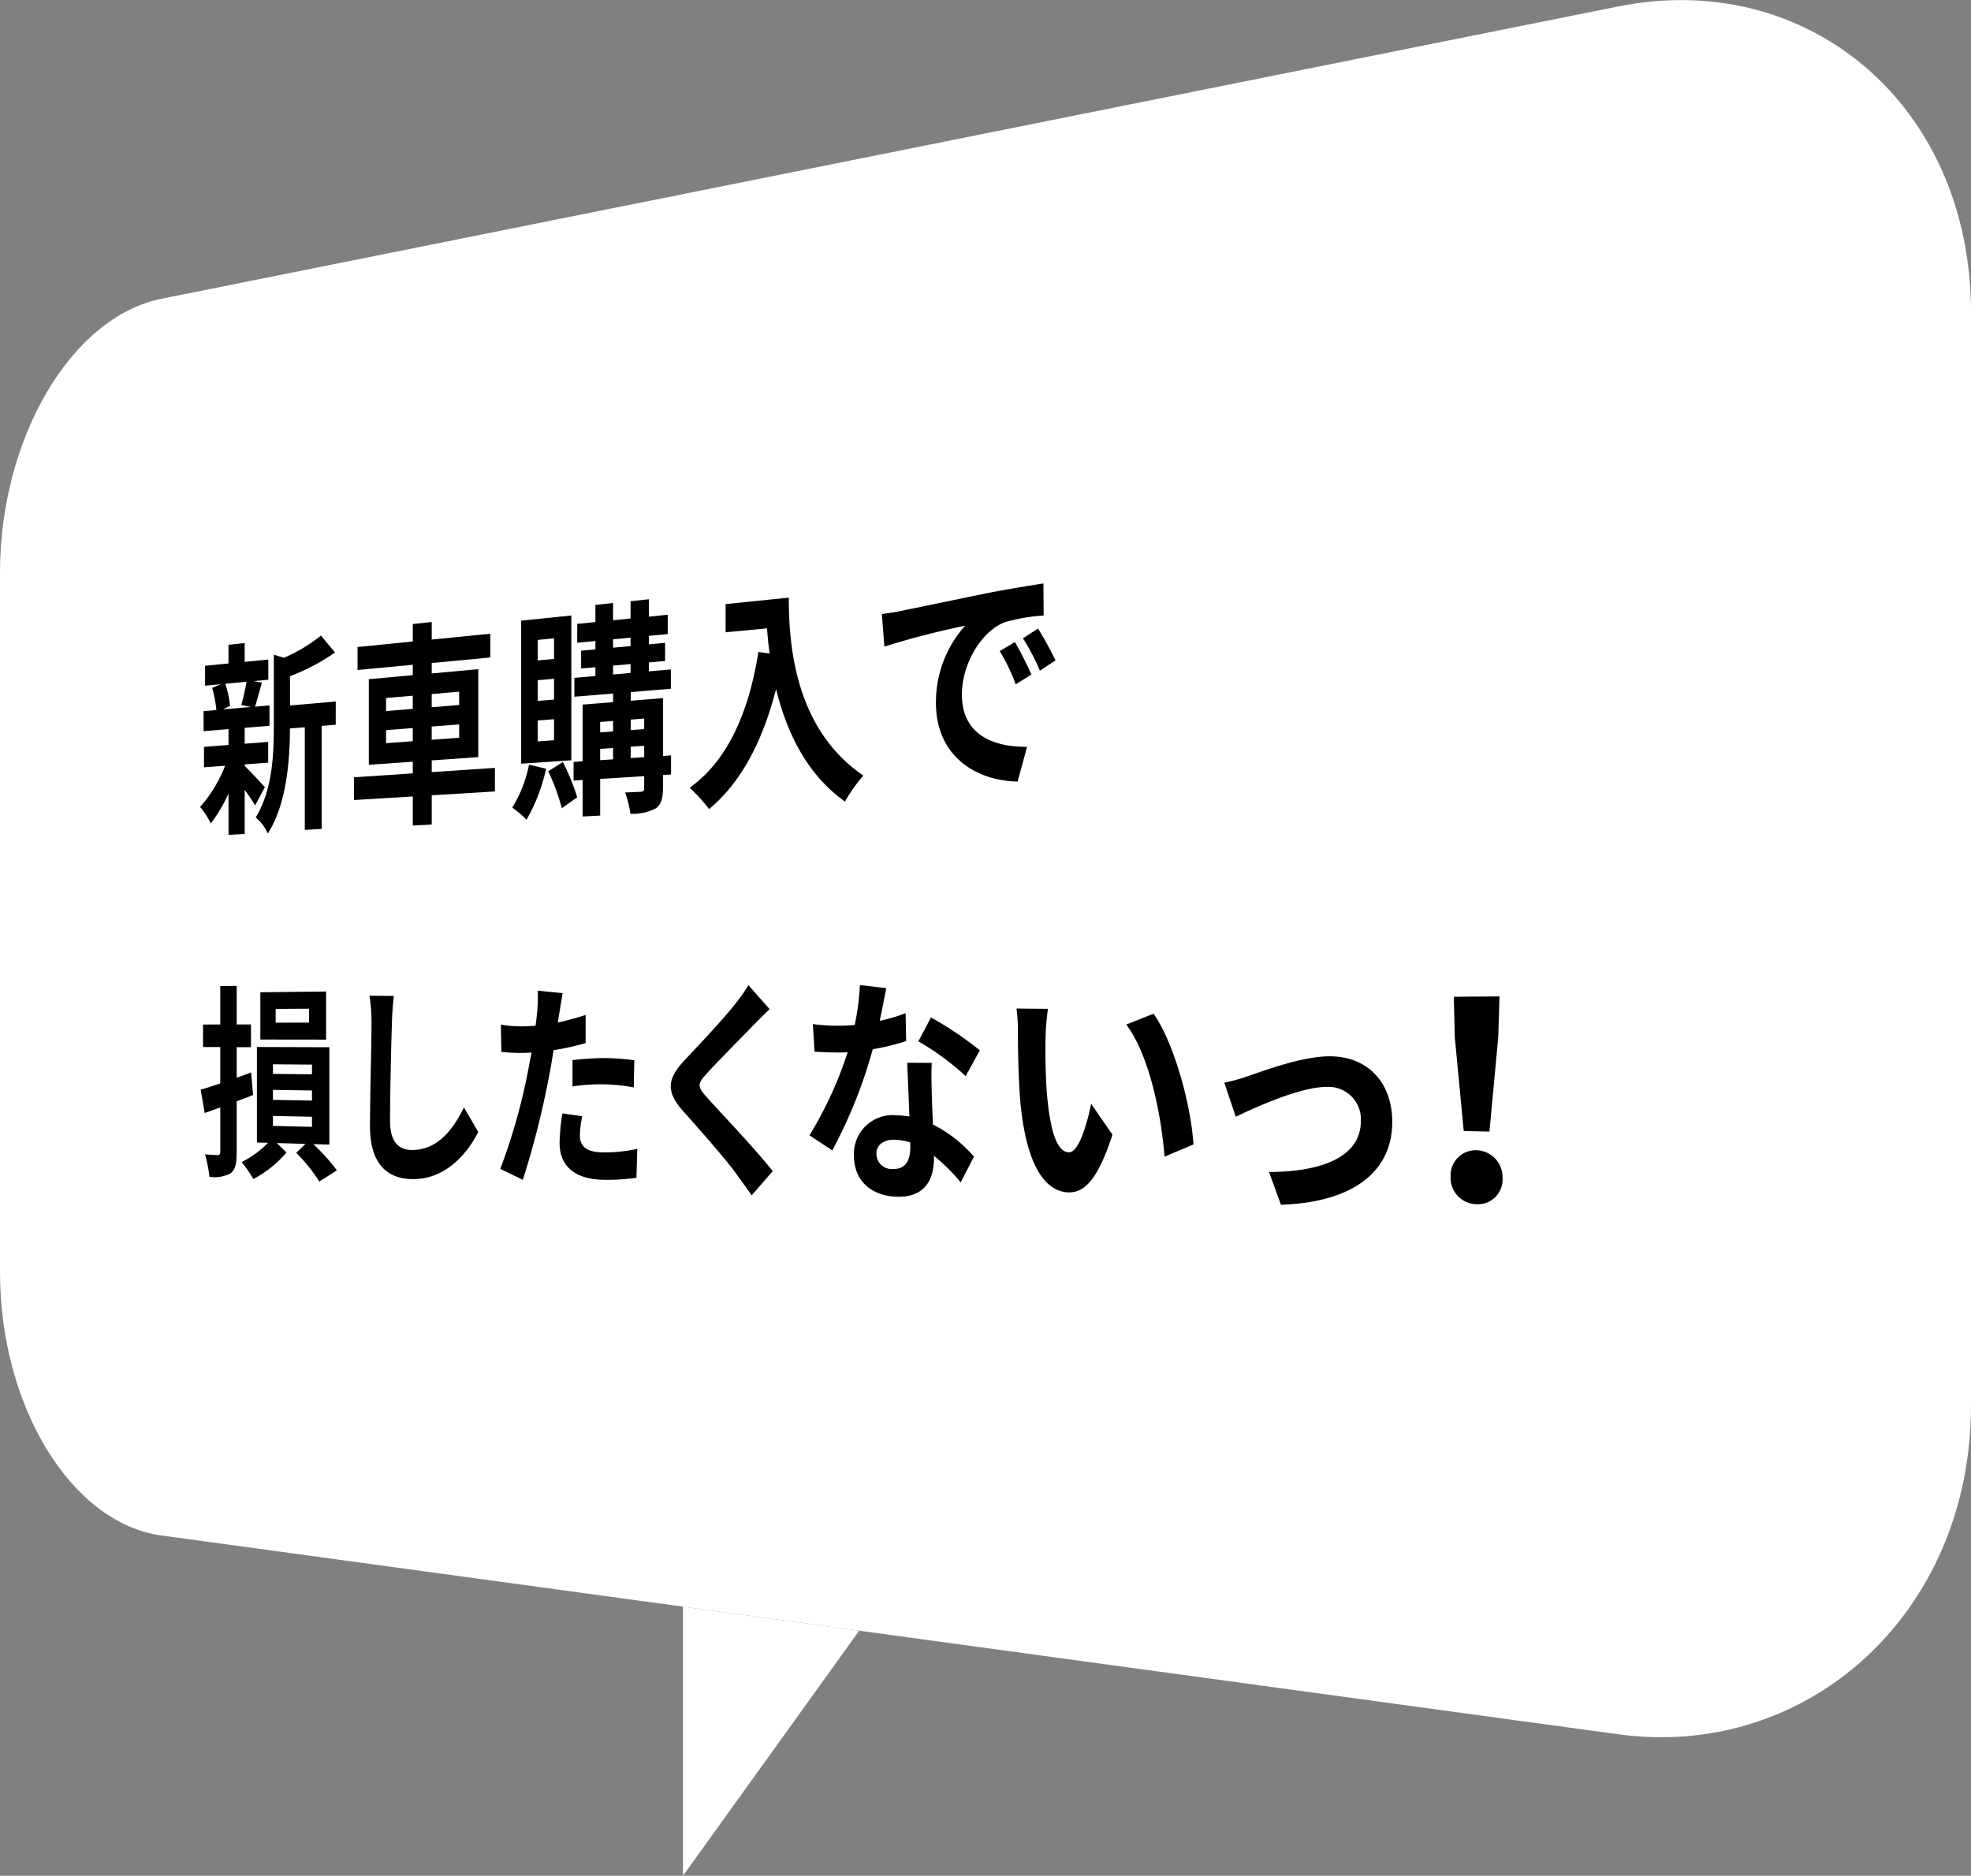
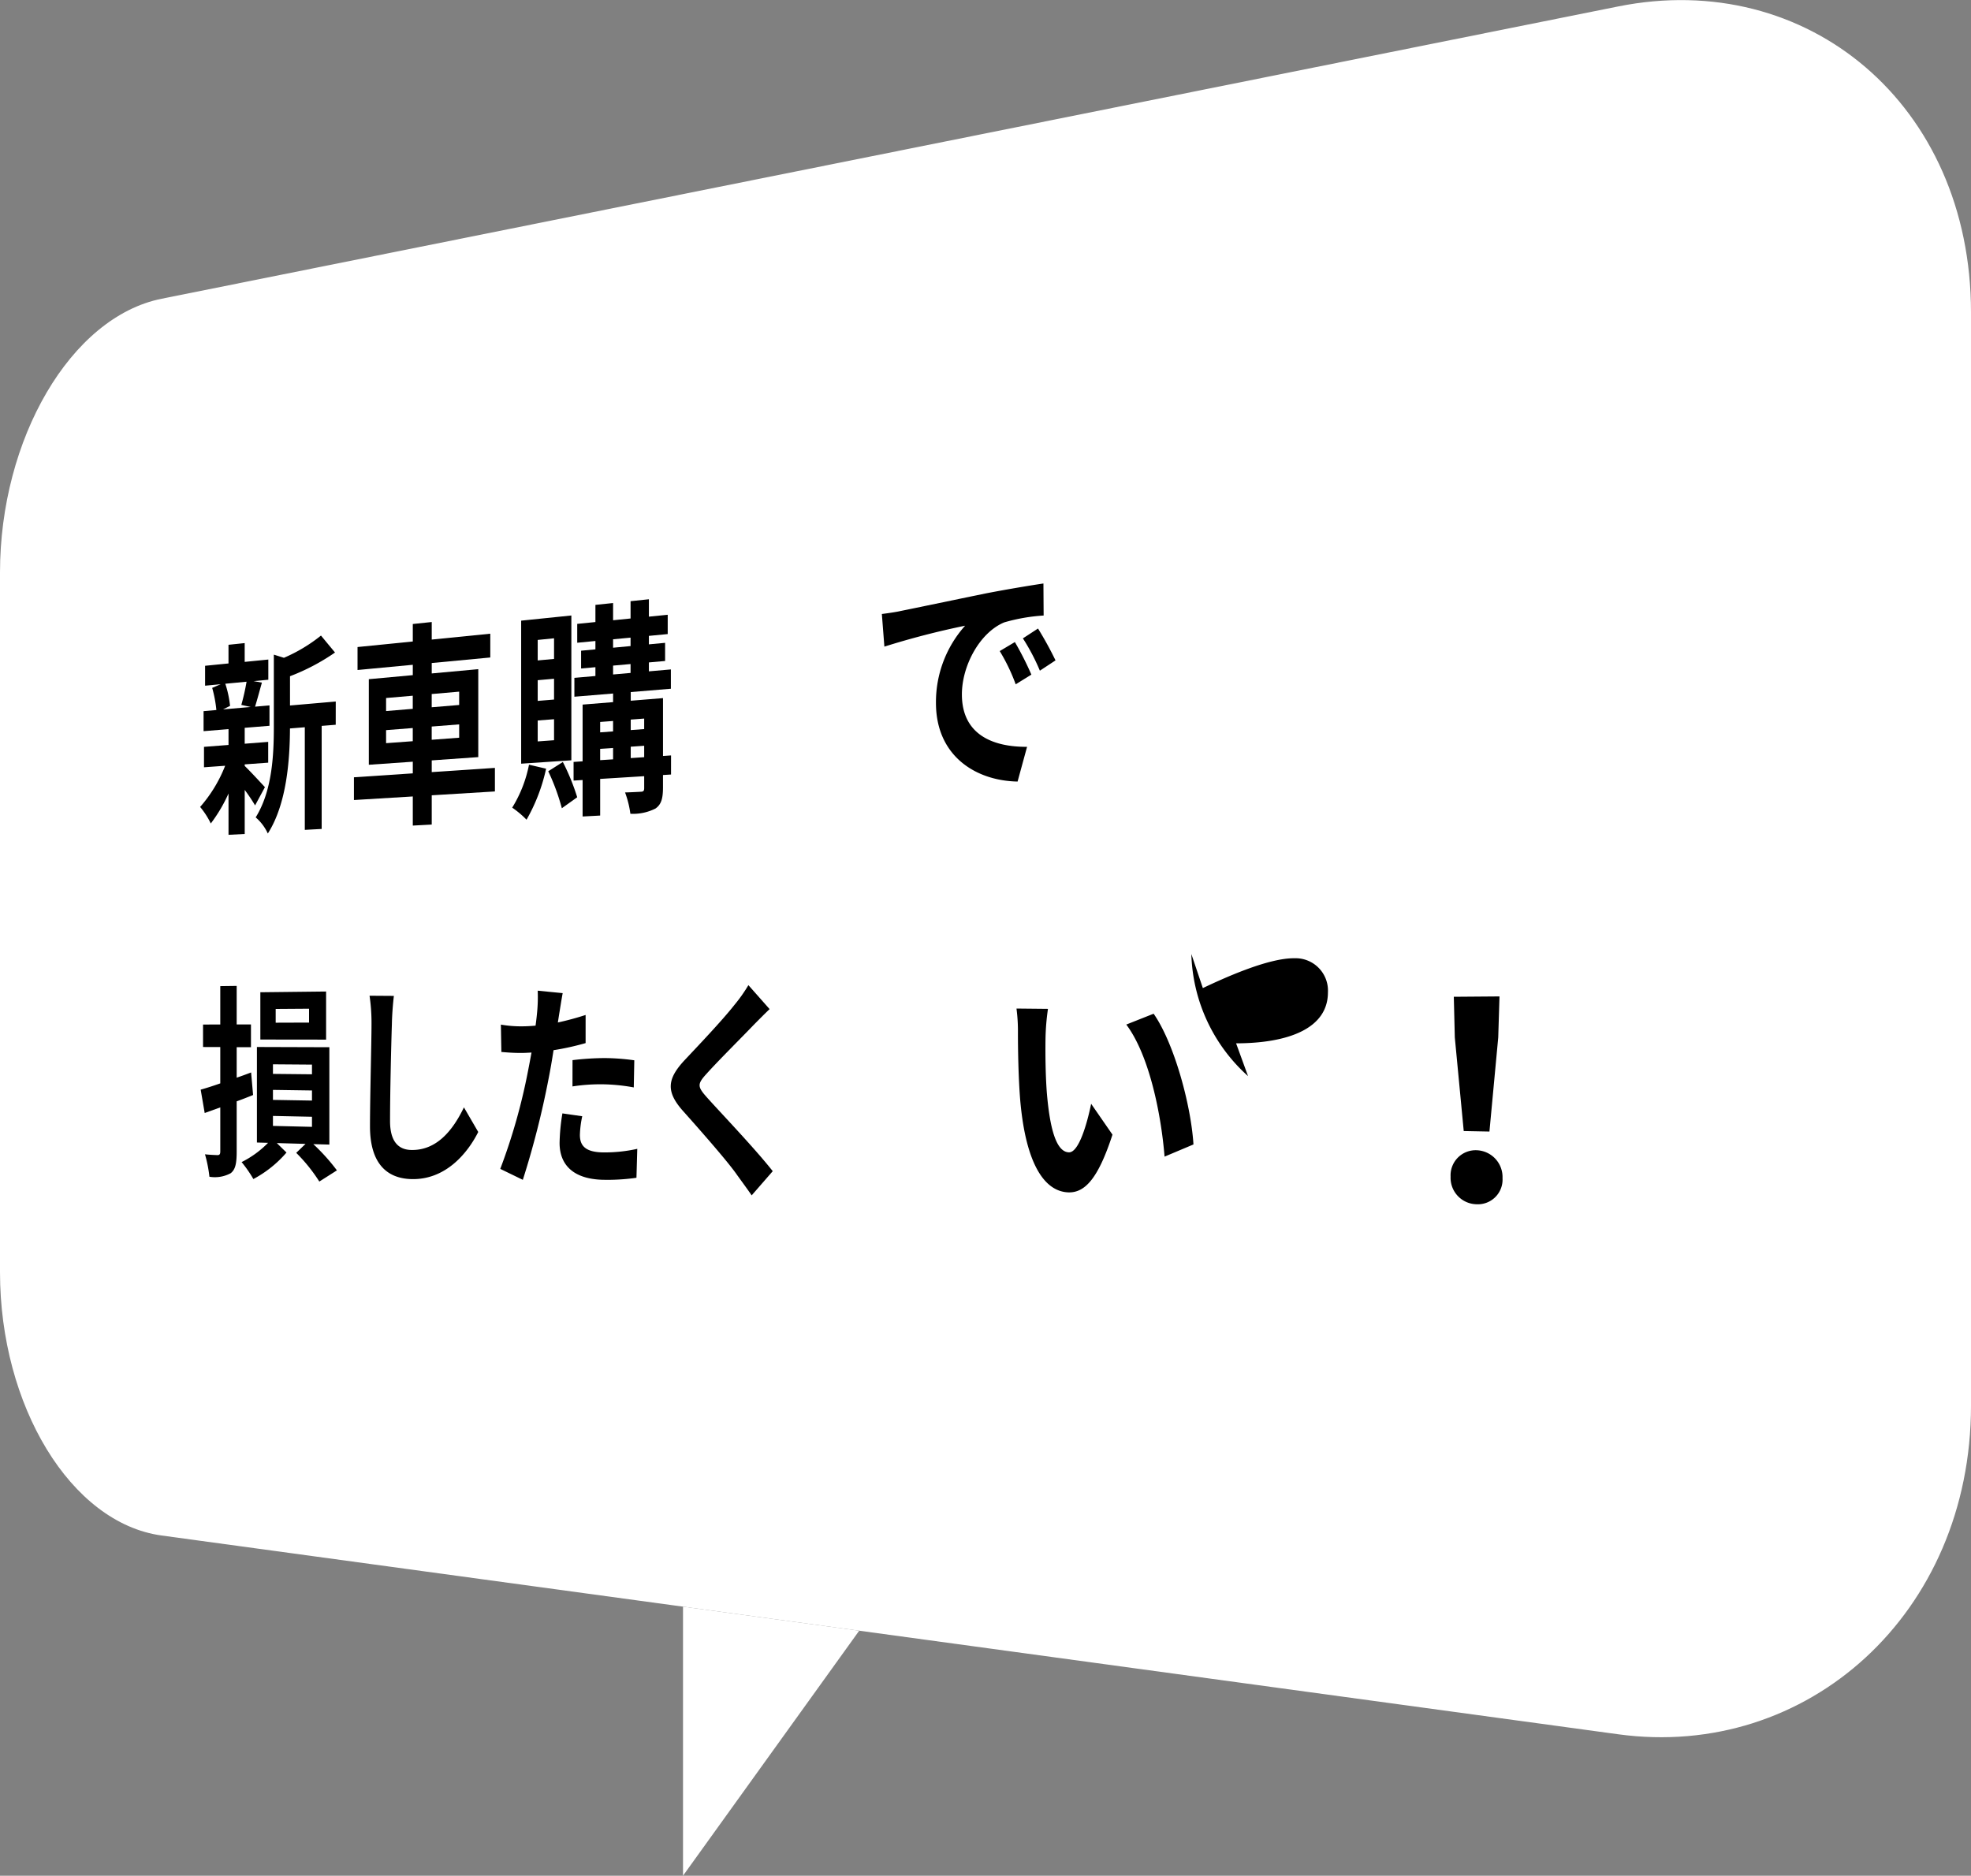
<svg xmlns="http://www.w3.org/2000/svg" width="240.226" height="228.661" viewBox="0 0 240.226 228.661">
  <rect x="0" y="0" width="240.226" height="228.661" fill="#808080" stroke="none" />
  <g id="sec01_text01" transform="translate(-130 -127.397)">
    <path id="パス_23" data-name="パス 23" d="M327.237,338.816,149.7,314.584c-11.1-1.515-19.7-15.859-19.7-32.1v-85.3c0-16.245,8.6-31.141,19.7-33.369l177.538-35.635c23.032-4.623,42.989,11.943,42.989,37.318V298.735C370.226,324.112,350.27,341.959,327.237,338.816Z" transform="translate(0 0)" fill="#fff" />
    <g id="グループ_8" data-name="グループ 8" transform="translate(154.392 198.527)">
      <path id="パス_24" data-name="パス 24" d="M160.311,222.313c.623.586,2.062,2.154,2.463,2.583l-1.2,2.225a20.623,20.623,0,0,0-1.263-1.887V230.6l-1.974.106v-5.039a18.558,18.558,0,0,1-2.16,3.657,9.811,9.811,0,0,0-1.3-2.016,16.989,16.989,0,0,0,3.05-5.021l-2.579.186v-2.49l2.989-.232v-1.93l-3.04.249v-2.441l1.558-.136a14.986,14.986,0,0,0-.51-2.7l1.036-.446-1.9.178V210.1l2.853-.284V207.54l1.974-.207v2.291l2.881-.286V211.8l-1.791.169,1.007.183c-.313,1.117-.59,2.152-.833,2.931l1.758-.153v2.484l-3.021.247v1.939l2.864-.223v2.534l-2.864.207Zm-2.366-10.024a12.826,12.826,0,0,1,.58,2.7l-.854.427,3.366-.294-1.139-.253a26.89,26.89,0,0,0,.638-2.827Zm13.458,5-1.712.138v12.564l-2.056.111V217.593l-1.808.146c-.018,3.8-.388,9.2-2.7,12.808a5.724,5.724,0,0,0-1.479-1.967c2-3.209,2.213-7.536,2.213-11.038v-8.8l1.23.385a19.408,19.408,0,0,0,4.515-2.71l1.711,2.065a25.628,25.628,0,0,1-5.486,2.89v3.568l5.576-.484Z" transform="translate(-154.877 -200.067)" />
      <path id="パス_25" data-name="パス 25" d="M191.177,225.386l-7.7.469v3.568l-2.308.123v-3.55l-7.174.436v-2.773l7.174-.478v-1.421l-5.359.374V211.7l5.359-.492v-1.263l-6.735.636v-2.8l6.735-.676v-2.131l2.308-.242v2.14l7.136-.716v2.9l-7.136.675V211l5.672-.521V221.2l-5.672.4v1.428l7.7-.514Zm-13.264-9.8,3.252-.271v-1.6l-3.252.281Zm3.252,3.675v-1.605l-3.252.255V219.5Zm2.308-5.75v1.612l3.348-.278V213.22Zm3.348,3.7-3.348.262v1.613l3.348-.251Z" transform="translate(-155.249 -200.034)" />
      <path id="パス_26" data-name="パス 26" d="M197.8,222.557a21.934,21.934,0,0,1-2.384,6.22,11.508,11.508,0,0,0-1.748-1.472,15.617,15.617,0,0,0,2.047-5.235Zm3.078-1.023-6.118.412V204.51l6.118-.629Zm-2.11-14.874-1.992.2v2.5l1.992-.184Zm0,4.933-1.992.175v2.525l1.992-.165Zm0,4.933-1.992.155v2.55l1.992-.144Zm1.073,5.214a26.845,26.845,0,0,1,1.751,4.3l-1.873,1.337a26.178,26.178,0,0,0-1.658-4.506Zm13.185,1.527-.98.062v1.484c0,1.4-.214,2.11-.915,2.6a6.035,6.035,0,0,1-3.059.639,12.011,12.011,0,0,0-.649-2.6c.817-.02,1.721-.073,1.974-.087.275-.017.358-.133.358-.439V223.47l-5.366.334v4.466l-2.14.114v-4.447l-1.1.07v-2.273l1.1-.075v-6.916l3.715-.3v-1.05l-4.717.39v-2.3l2.564-.225v-1.074l-1.746.157v-2.167l1.746-.165v-1.019l-2.217.214v-2.3l2.217-.224v-2.092l2.153-.226v2.1l2.131-.215v-2.11l2.233-.234v2.12l2.294-.23v2.353l-2.294.22V207.4l1.976-.186v2.212l-1.976.177v1.087l2.68-.234v2.354l-4.892.406v1.055l3.932-.318v7.052l.98-.066Zm-8.638-6.407v1.268l1.575-.116V216.74Zm0,4.657,1.575-.1V220.03l-1.575.11Zm1.575-13.708,2.131-.2v-1.028l-2.131.2Zm0,3.262,2.131-.186V209.8l-2.131.19Zm2.151,5.5v1.278l1.64-.121v-1.282Zm1.64,4.583v-1.392l-1.64.115v1.387Z" transform="translate(-155.633 -199.979)" />
-       <path id="パス_27" data-name="パス 27" d="M227.811,201.7c0,5.448.61,15.926,9.084,21.687a19.39,19.39,0,0,0-2.237,3.17c-4.759-3.362-7.165-8.663-8.4-13.719-1.681,6.553-4.346,11.467-8.163,14.635a21.762,21.762,0,0,0-2.363-2.6c4.528-3.25,7.154-8.932,8.378-16.552l1.363.193c-.157-1.076-.246-2.1-.314-3.069l-5.052.48v-3.437Z" transform="translate(-156.063 -199.975)" />
      <path id="パス_28" data-name="パス 28" d="M241.912,203.293c1.983-.4,5.944-1.23,10.384-2.144,2.534-.491,5.242-.941,7.013-1.208l.025,3.906a22.108,22.108,0,0,0-4.8.835c-2.977,1.236-5.162,5.27-5.162,8.779,0,4.888,3.745,6.417,7.943,6.393l-1.156,4.233c-5.167-.1-9.948-3.17-9.948-9.581a13.961,13.961,0,0,1,3.553-9.418,99.1,99.1,0,0,0-9.839,2.55l-.308-3.978C240.559,203.541,241.46,203.4,241.912,203.293Zm15.929,7.757-1.911,1.183a22.882,22.882,0,0,0-1.947-4.052l1.847-1.1A38.4,38.4,0,0,1,257.841,211.05Zm2.942-1.735-1.906,1.255a25.572,25.572,0,0,0-2.07-3.938l1.842-1.2A43.267,43.267,0,0,1,260.783,209.316Z" transform="translate(-156.528 -199.941)" />
      <path id="パス_29" data-name="パス 29" d="M161.333,263.273c-.657.267-1.331.532-2,.772v6.13c0,1.483-.171,2.2-.736,2.636a4.056,4.056,0,0,1-2.587.427,16.27,16.27,0,0,0-.541-2.736c.642.071,1.337.093,1.558.1.222-.019.307-.116.307-.466v-5.353l-1.9.685-.489-2.847c.675-.189,1.5-.452,2.388-.765v-4.427l-2.1-.007v-2.739l2.1-.006V250l2-.026v4.7l1.741,0v2.774l-1.741-.006v3.718c.585-.194,1.171-.414,1.758-.635Zm7.338,5.988a24.13,24.13,0,0,1,2.878,3.2l-2.144,1.363a19.98,19.98,0,0,0-2.816-3.5l1.136-1.091-3.5-.1,1.179,1.154a13.962,13.962,0,0,1-4.037,3.231,15.214,15.214,0,0,0-1.434-2.067,11.985,11.985,0,0,0,3.225-2.348l-1.358-.038V257.42l8.828.028v11.868Zm1.56-12.74-8.014-.01v-5.763l8.014-.091Zm-6.478,4.178,4.757.049v-1.18l-4.757-.036Zm0,3.171,4.757.081v-1.231l-4.757-.069Zm0,3.17,4.757.115v-1.229l-4.757-.1Zm4.4-14.286-4.067.028v1.676l4.067-.014Z" transform="translate(-154.878 -200.916)" />
      <path id="パス_30" data-name="パス 30" d="M178.9,251.216c-.13,1.1-.224,2.409-.242,3.455-.093,2.774-.224,8.579-.224,11.8,0,2.615,1.119,3.485,2.544,3.526,3.1.091,5.093-2.347,6.461-5.193l1.744,3c-1.241,2.478-3.937,5.9-8.225,5.742-3.026-.112-4.968-2.031-4.968-6.427,0-3.46.185-10.225.185-12.437a22.641,22.641,0,0,0-.24-3.486Z" transform="translate(-155.287 -200.94)" />
      <path id="パス_31" data-name="パス 31" d="M202.586,256.957a32.6,32.6,0,0,1-3.908.864c-.181,1.17-.383,2.367-.6,3.453a107.191,107.191,0,0,1-3.144,12.352l-2.749-1.336a71.962,71.962,0,0,0,3.387-11.963c.14-.7.279-1.46.42-2.219-.46.025-.9.051-1.3.049-.952,0-1.683-.062-2.373-.119l-.059-3.335a14.326,14.326,0,0,0,2.472.21c.578,0,1.156-.029,1.755-.085.081-.6.14-1.113.18-1.547a18.894,18.894,0,0,0,.08-2.715l3.045.3c-.141.738-.324,1.94-.426,2.541l-.162,1.037a34.983,34.983,0,0,0,3.383-.917Zm-.41,8.917a12.263,12.263,0,0,0-.286,2.271c0,1.18.512,2.072,2.694,2.134a18.13,18.13,0,0,0,4.3-.432l-.1,3.528a24.938,24.938,0,0,1-4.213.241c-3.43-.122-5.157-1.765-5.157-4.495a24.438,24.438,0,0,1,.344-3.595Zm-1.185-6.84a34.06,34.06,0,0,1,3.9-.252,27.256,27.256,0,0,1,3.63.271l-.064,3.306a22.677,22.677,0,0,0-3.546-.375,22.317,22.317,0,0,0-3.925.254Z" transform="translate(-155.604 -200.927)" />
      <path id="パス_32" data-name="パス 32" d="M225.425,252.8c-.694.663-1.431,1.411-1.942,1.928-1.419,1.485-4.3,4.348-5.74,5.951-1.15,1.259-1.129,1.57.043,2.885,1.615,1.812,5.83,6.207,8.021,8.993l-2.568,2.948c-.622-.909-1.308-1.817-1.926-2.692-1.188-1.657-4.482-5.4-6.447-7.6-2.1-2.363-1.928-3.9.194-6.185,1.663-1.768,4.625-4.882,6.1-6.766a18.849,18.849,0,0,0,1.681-2.383Z" transform="translate(-156.017 -200.914)" />
-       <path id="パス_33" data-name="パス 33" d="M242.406,256.7a28.261,28.261,0,0,1-4.073.993,58.9,58.9,0,0,1-4.935,12.331l-2.777-1.84a47.187,47.187,0,0,0,4.652-10.12c-.4.027-.789.025-1.183.024-.947,0-1.867-.036-2.851-.1l-.207-3.363a22.852,22.852,0,0,0,3.036.2c.671,0,1.368-.031,2.066-.092a30.636,30.636,0,0,0,.63-4.865l3.219.376c-.189.945-.473,2.42-.8,3.983a20.732,20.732,0,0,0,3.154-.929Zm3.119,2.656c-.073,1.249-.025,2.472,0,3.783.024.834.074,2.265.145,3.726a16.57,16.57,0,0,1,5,3.919l-1.619,3.135a23.7,23.7,0,0,0-3.257-3.237v.269c0,2.742-1.205,4.843-4.575,4.718-2.906-.107-5.175-1.8-5.175-4.989a4.718,4.718,0,0,1,5.151-4.94,13.823,13.823,0,0,1,1.6.147c-.072-2.193-.191-4.773-.262-6.551Zm-2.618,9.706a6.912,6.912,0,0,0-1.905-.342c-1.349-.031-2.222.653-2.222,1.683a1.846,1.846,0,0,0,2.009,1.885c1.592.049,2.118-1.091,2.118-2.662Zm6.753-8.09a31.7,31.7,0,0,0-5.77-4.24l1.539-2.917a41.823,41.823,0,0,1,5.952,4.011Z" transform="translate(-156.353 -200.914)" />
      <path id="パス_34" data-name="パス 34" d="M259.888,256.5c-.026,1.955,0,4.247.152,6.417.355,4.377,1.119,7.363,2.705,7.4,1.208.03,2.215-3.519,2.706-5.917l2.6,3.759c-1.72,5.279-3.326,7.109-5.385,7.038-2.756-.1-5.159-3.159-5.862-11.26-.226-2.767-.276-6.26-.276-8.112a21.089,21.089,0,0,0-.176-3.036l3.836.039A28.581,28.581,0,0,0,259.888,256.5Zm18.035,12.855-3.524,1.485c-.4-4.992-1.812-12.3-4.666-16.1l3.333-1.322C275.577,257.018,277.624,264.556,277.922,269.356Z" transform="translate(-156.854 -200.971)" />
-       <path id="パス_35" data-name="パス 35" d="M285.077,261.139c1.861-.625,6.583-2.429,10-2.413,4.5.02,7.576,3.092,7.576,8.023,0,5.885-4.581,9.772-13.563,10.073l-1.456-3.995c6.356-.012,11.193-1.8,11.193-6.212a3.947,3.947,0,0,0-4.094-4.16c-3.275-.035-8.8,2.526-11.151,3.636l-1.4-4.151A20.722,20.722,0,0,0,285.077,261.139Z" transform="translate(-157.358 -201.086)" />
+       <path id="パス_35" data-name="パス 35" d="M285.077,261.139l-1.456-3.995c6.356-.012,11.193-1.8,11.193-6.212a3.947,3.947,0,0,0-4.094-4.16c-3.275-.035-8.8,2.526-11.151,3.636l-1.4-4.151A20.722,20.722,0,0,0,285.077,261.139Z" transform="translate(-157.358 -201.086)" />
      <path id="パス_36" data-name="パス 36" d="M310.314,273.25a3.059,3.059,0,0,1,3.147-3.22,3.272,3.272,0,0,1,3.181,3.4,3.01,3.01,0,0,1-3.181,3.186A3.224,3.224,0,0,1,310.314,273.25Zm.513-16.967-.122-4.959,5.568-.043-.154,5.006-1.072,11.467-3.133-.061Z" transform="translate(-157.906 -200.941)" />
    </g>
    <path id="パス_37" data-name="パス 37" d="M214.9,327.149v32.8l21.476-29.87" transform="translate(-1.654 -3.892)" fill="#fff" />
  </g>
</svg>